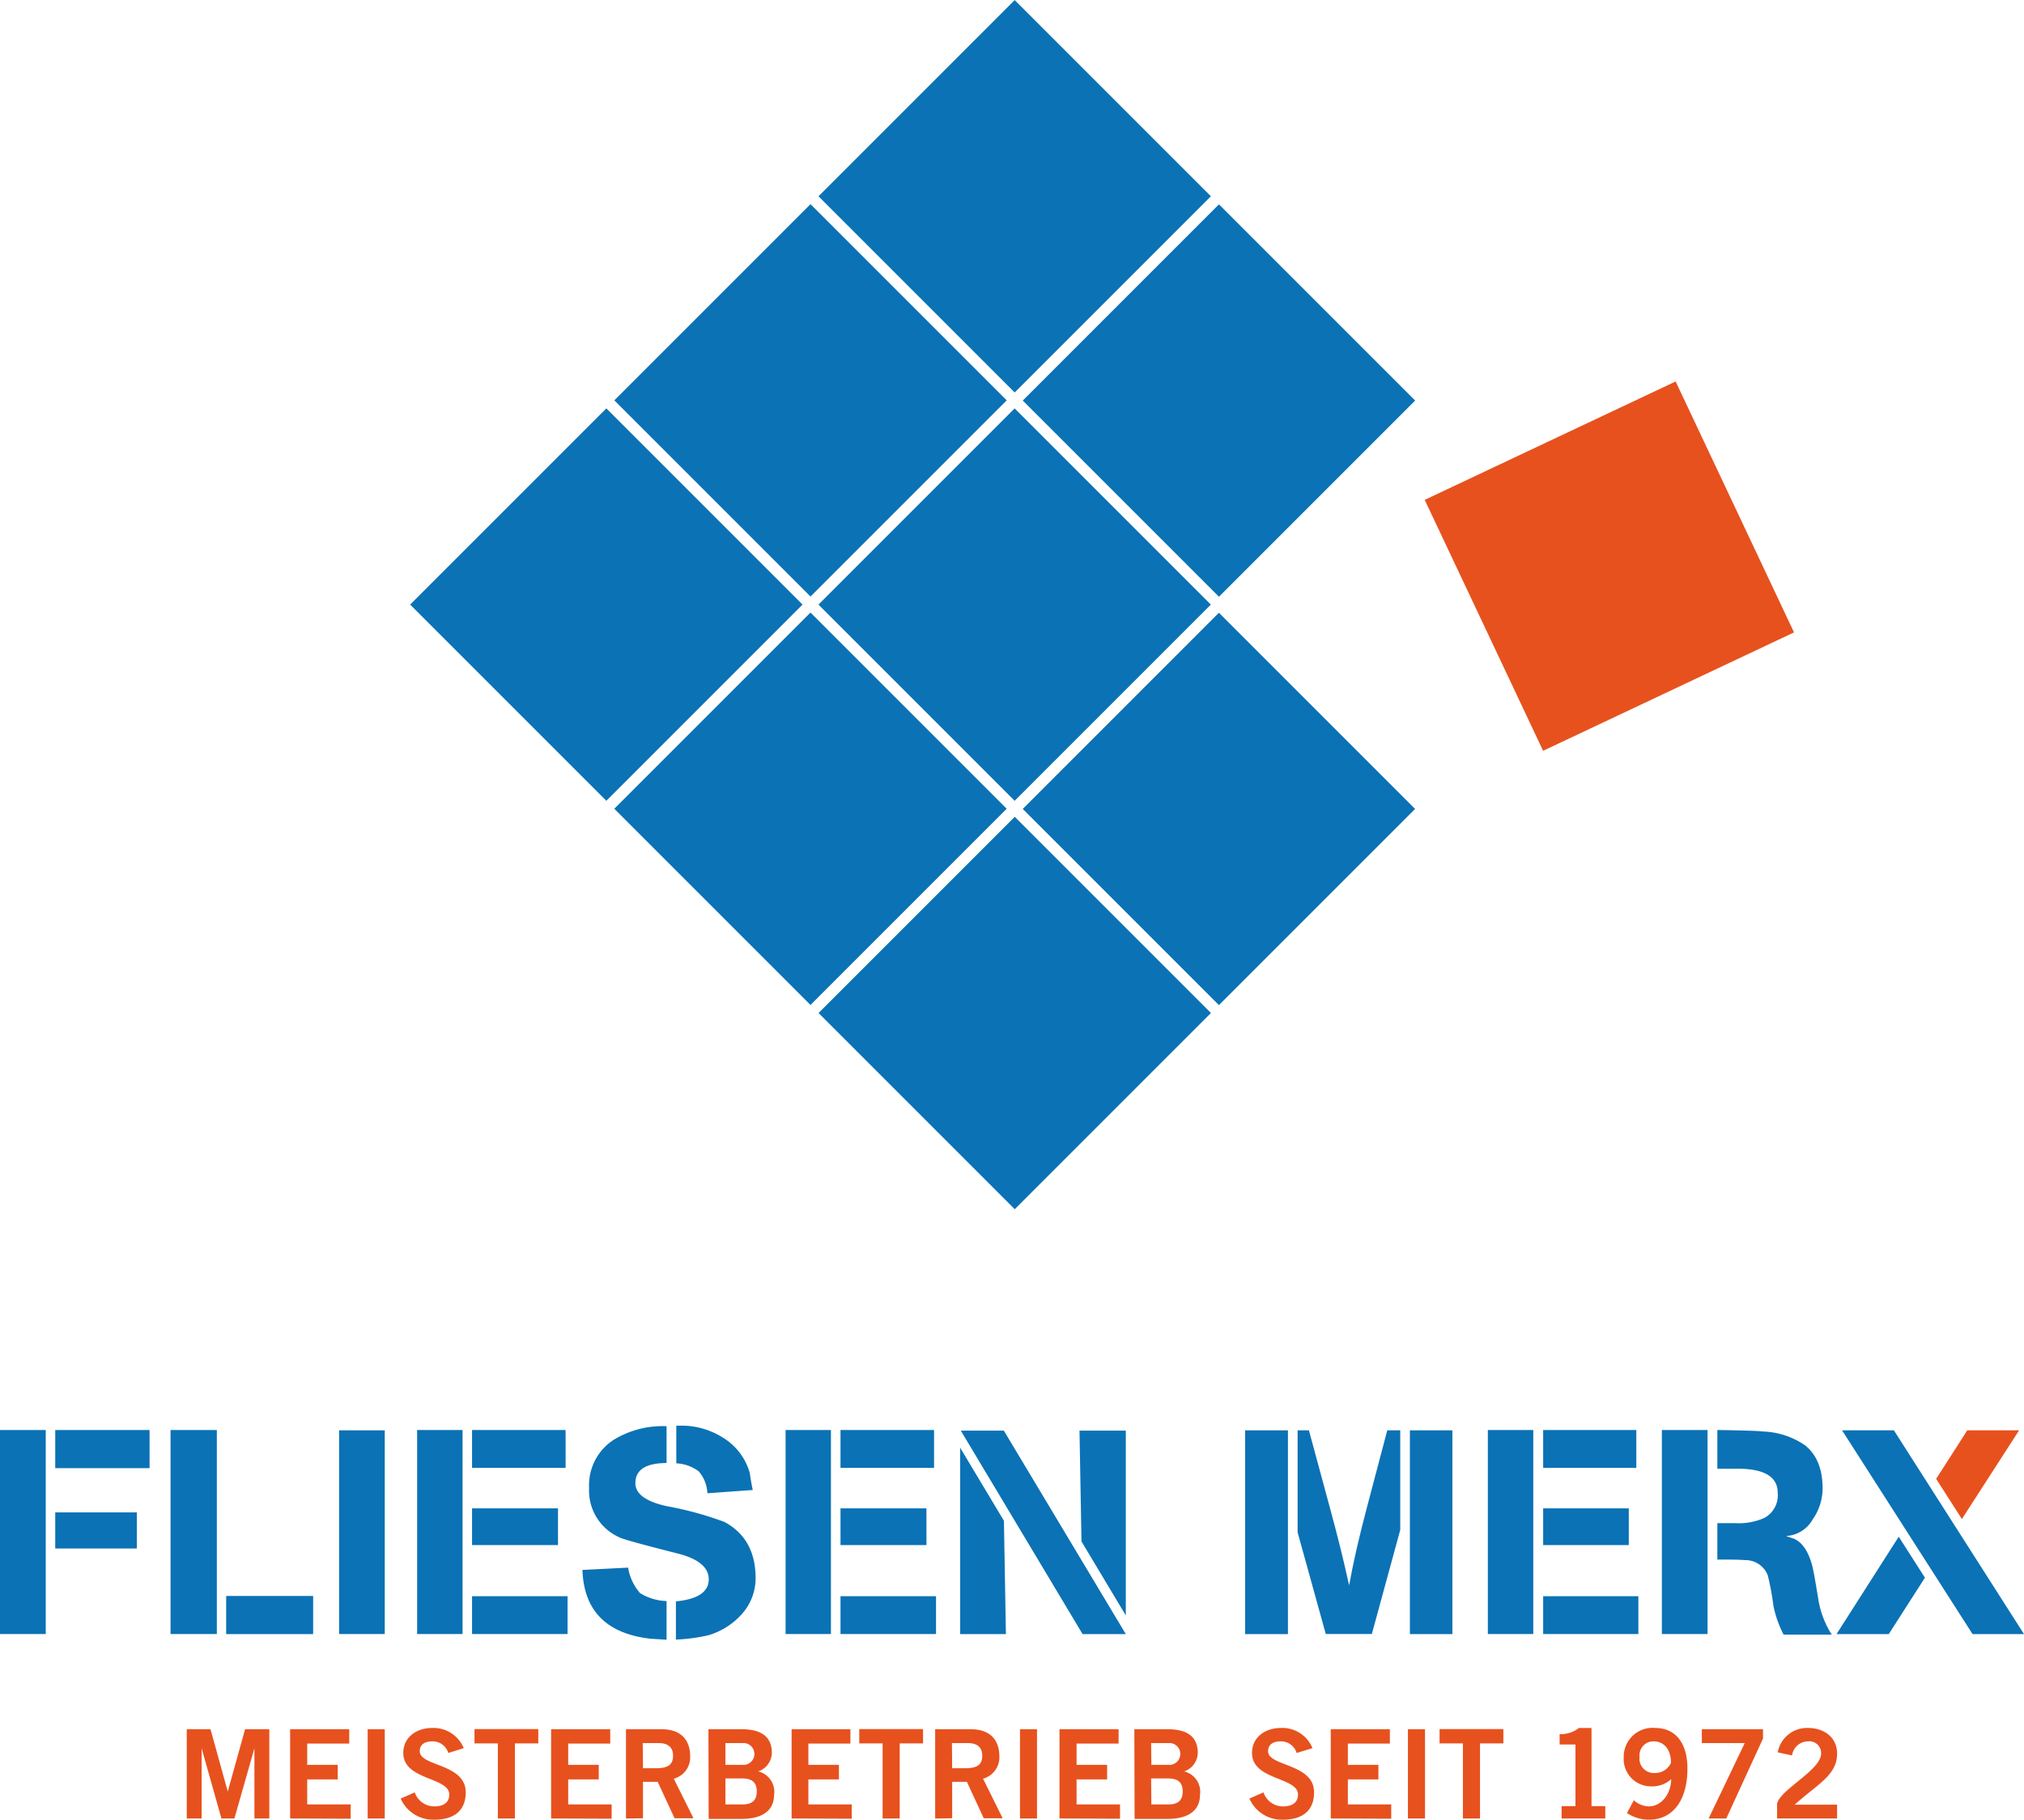
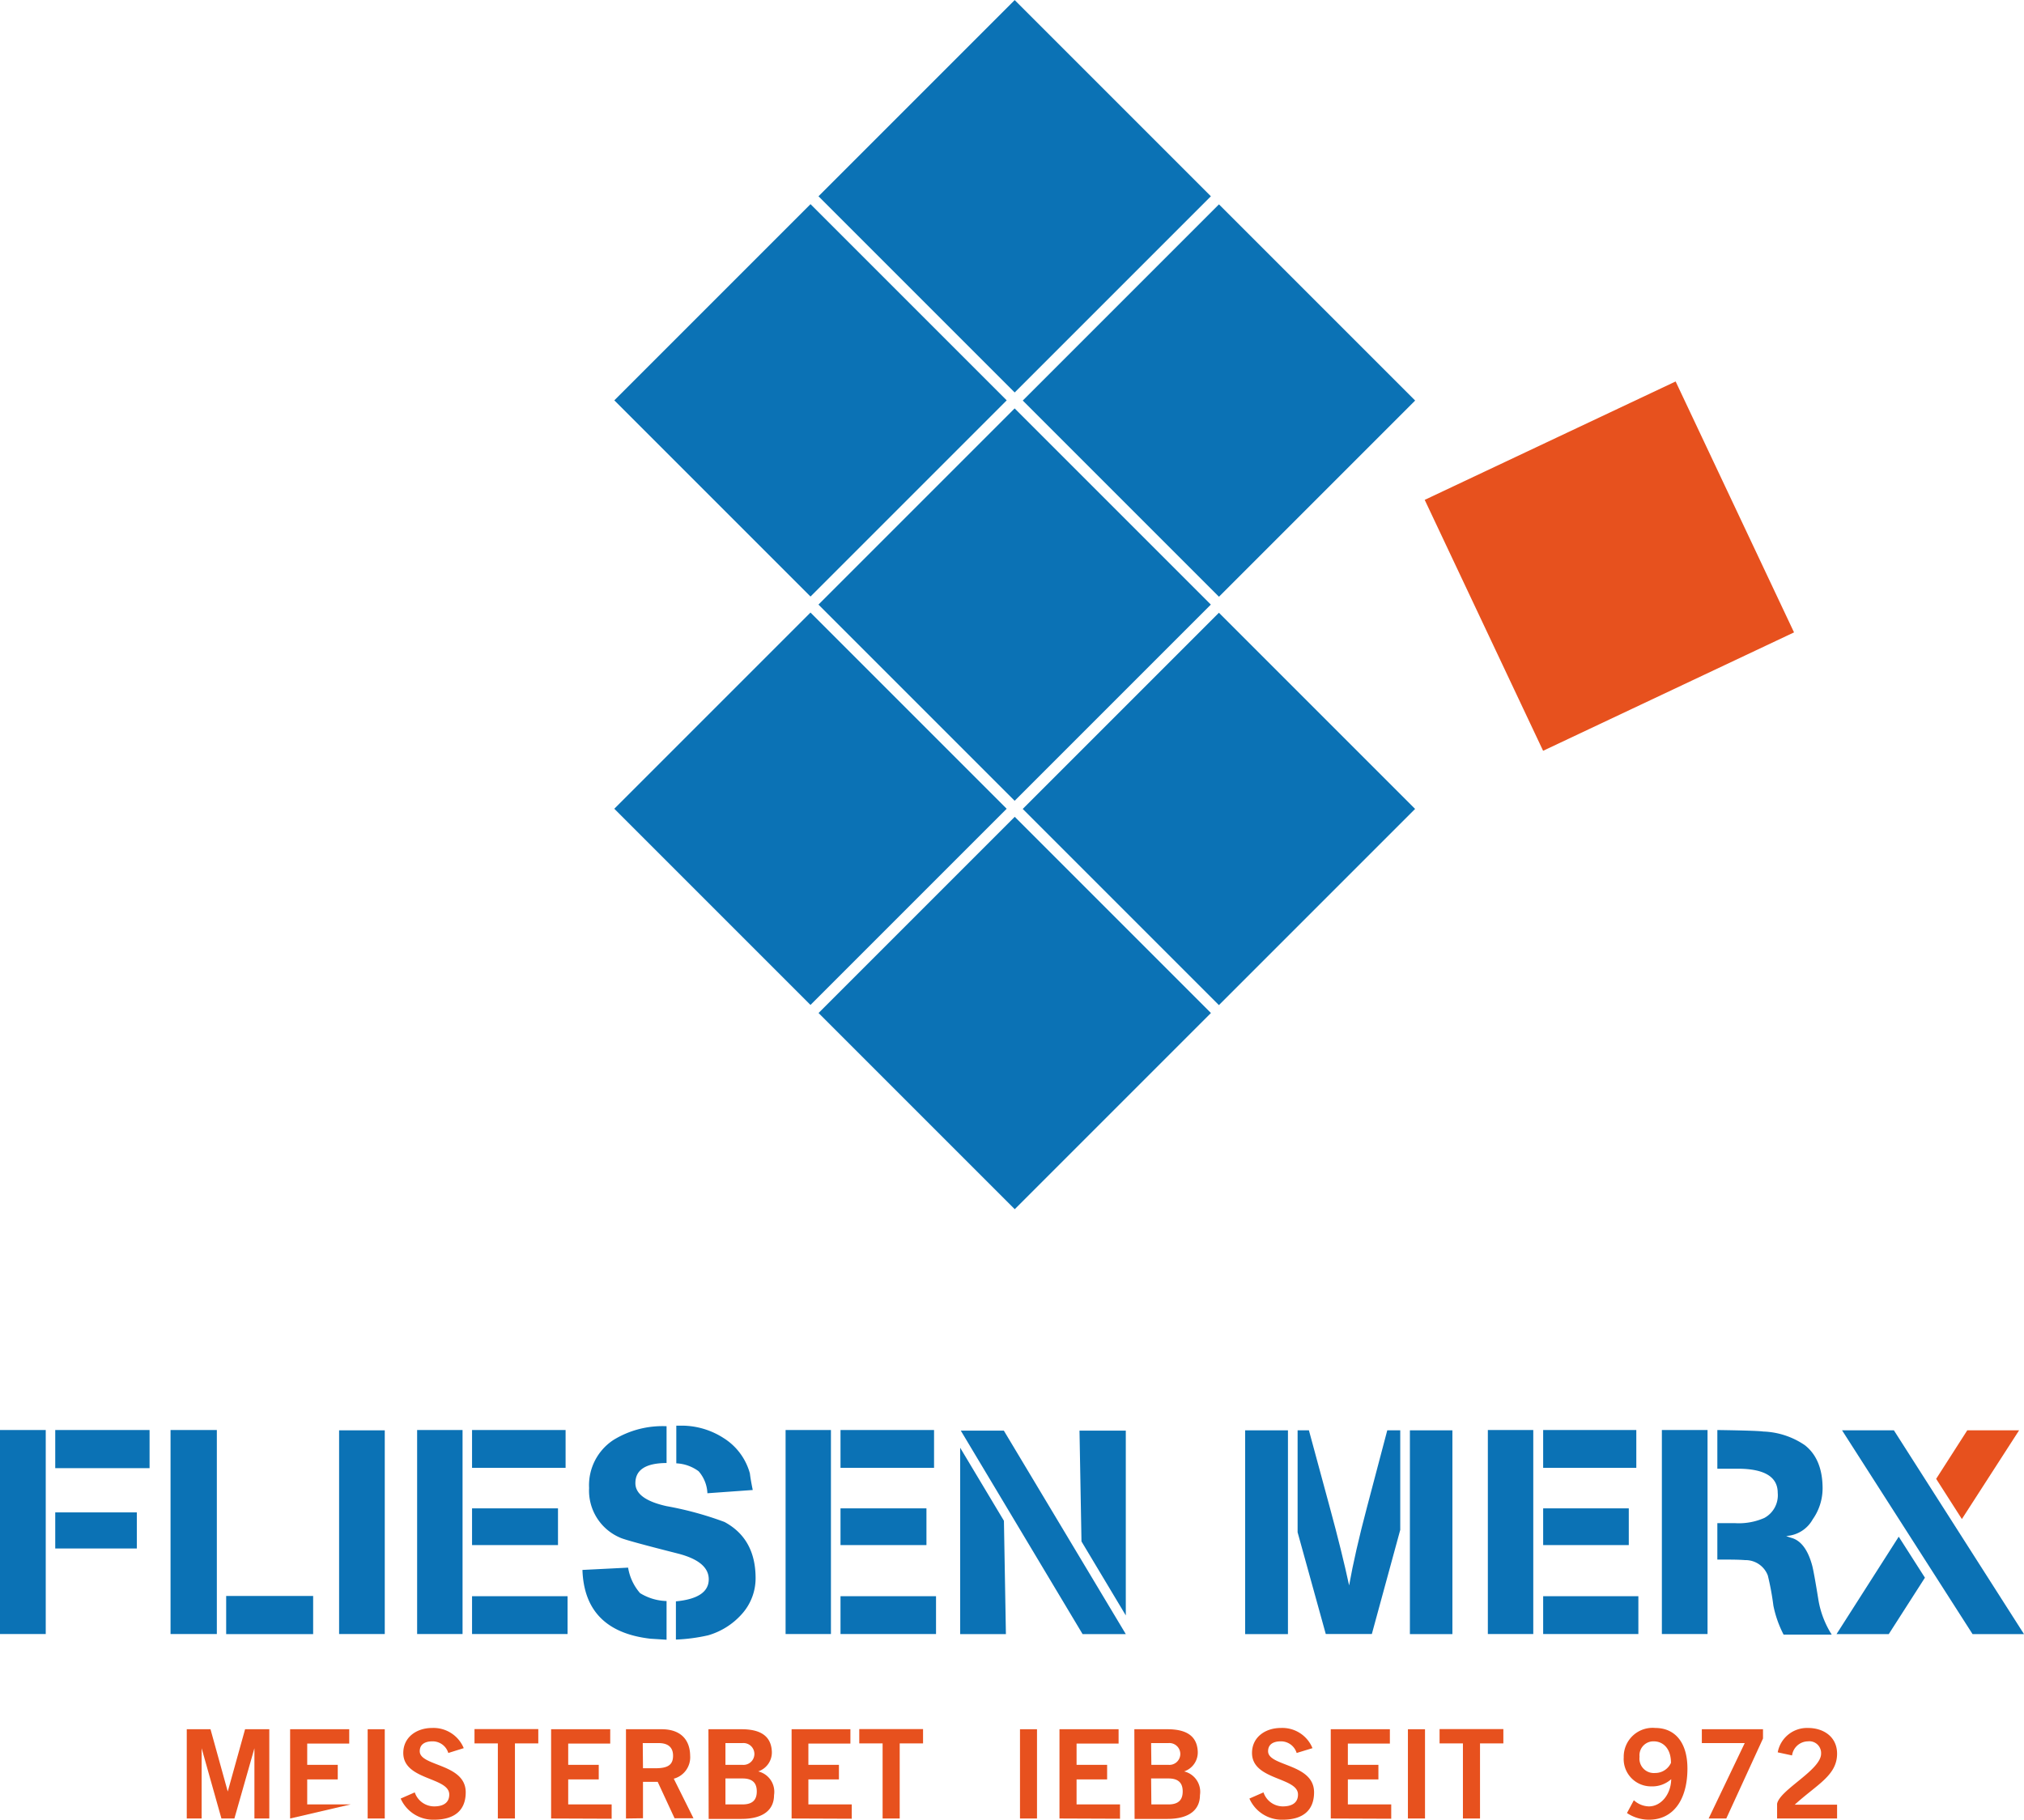
<svg xmlns="http://www.w3.org/2000/svg" id="Ebene_1" data-name="Ebene 1" viewBox="0 0 255.76 229.95">
  <title>LG Merx_RZ</title>
  <rect x="266.23" y="223.41" width="35.06" height="35.06" transform="translate(-242.8 55.08) rotate(-45)" style="fill:#0b72b5" />
  <rect x="292.04" y="249.21" width="35.06" height="35.06" transform="translate(-253.48 80.9) rotate(-45)" style="fill:#0b72b5" />
  <rect x="341.37" y="270.18" width="35.06" height="35.06" transform="translate(-243.99 -35.51) rotate(-25.26)" style="fill:#e7511e" />
  <rect x="240.43" y="249.21" width="35.06" height="35.06" transform="translate(-268.6 44.38) rotate(-45)" style="fill:#0b72b5" />
  <rect x="266.23" y="275.01" width="35.06" height="35.06" transform="translate(-279.29 70.19) rotate(-45)" style="fill:#0b72b5" />
  <rect x="292.04" y="300.82" width="35.06" height="35.06" transform="translate(-289.98 96.01) rotate(-45)" style="fill:#0b72b5" />
-   <rect x="214.63" y="275.01" width="35.06" height="35.06" transform="translate(-294.4 33.7) rotate(-45)" style="fill:#0b72b5" />
  <rect x="240.43" y="300.81" width="35.06" height="35.06" transform="translate(-305.09 59.5) rotate(-45)" style="fill:#0b72b5" />
  <rect x="266.24" y="326.62" width="35.06" height="35.06" transform="translate(-315.78 85.31) rotate(-45)" style="fill:#0b72b5" />
  <path d="M198.39,396.89h5.77v25.74h-5.77Z" transform="translate(-155.54 -216.15)" style="fill:#0b72b5" />
  <polygon points="239.32 180.74 255.76 206.49 249.26 206.49 232.77 180.74 239.32 180.74" style="fill:#0b72b5" />
  <rect y="180.7" width="5.78" height="25.78" style="fill:#0b72b5" />
  <rect x="6.98" y="191.11" width="10.31" height="4.56" style="fill:#0b72b5" />
  <rect x="6.98" y="180.7" width="11.92" height="4.82" style="fill:#0b72b5" />
  <rect x="21.55" y="180.7" width="5.85" height="25.78" style="fill:#0b72b5" />
  <rect x="28.58" y="201.67" width="10.99" height="4.82" style="fill:#0b72b5" />
  <rect x="59.65" y="180.7" width="11.82" height="4.78" style="fill:#0b72b5" />
  <rect x="59.65" y="190.6" width="10.86" height="4.64" style="fill:#0b72b5" />
  <rect x="52.71" y="180.7" width="5.74" height="25.78" style="fill:#0b72b5" />
  <rect x="59.65" y="201.7" width="12.07" height="4.78" style="fill:#0b72b5" />
  <path d="M239.77,418.46a6.72,6.72,0,0,1-3.35-1,6.47,6.47,0,0,1-1.51-3.22l-5.77.29q.26,7.72,8.57,8.69l2.06.13Z" transform="translate(-155.54 -216.15)" style="fill:#0b72b5" />
  <path d="M241,401.06a5.14,5.14,0,0,1,2.82,1,4.5,4.5,0,0,1,1.11,2.78l5.73-.41c-.19-.93-.31-1.63-.36-2.09a7.64,7.64,0,0,0-3.35-4.49,9.77,9.77,0,0,0-5.48-1.55H241Z" transform="translate(-155.54 -216.15)" style="fill:#0b72b5" />
  <path d="M247.09,408.47a42.41,42.41,0,0,0-7.32-2q-3.95-.88-3.94-2.91c0-1.69,1.33-2.53,3.94-2.54v-4.65a11.82,11.82,0,0,0-6.7,1.73,6.84,6.84,0,0,0-3.09,6.08,6.46,6.46,0,0,0,3.94,6.28q.69.33,7.28,2,3.9,1,3.9,3.25c0,1.6-1.39,2.53-4.15,2.79v4.83a22.09,22.09,0,0,0,4.08-.54,9.07,9.07,0,0,0,4.23-2.66,6.76,6.76,0,0,0,1.76-4.61Q251,410.58,247.09,408.47Z" transform="translate(-155.54 -216.15)" style="fill:#0b72b5" />
  <rect x="106.21" y="201.7" width="12.07" height="4.78" style="fill:#0b72b5" />
  <rect x="106.21" y="180.7" width="11.82" height="4.78" style="fill:#0b72b5" />
  <rect x="106.21" y="190.6" width="10.86" height="4.64" style="fill:#0b72b5" />
  <rect x="99.27" y="180.7" width="5.73" height="25.78" style="fill:#0b72b5" />
  <polygon points="142.26 204.13 142.26 180.78 136.41 180.78 136.66 194.78 142.26 204.13" style="fill:#0b72b5" />
  <polygon points="121.33 182.94 121.33 206.49 127.11 206.49 126.86 192.17 121.33 182.94" style="fill:#0b72b5" />
  <polygon points="121.41 180.78 136.8 206.49 142.26 206.49 126.85 180.78 121.41 180.78" style="fill:#0b72b5" />
  <rect x="157.34" y="180.74" width="5.41" height="25.75" style="fill:#0b72b5" />
  <rect x="178.16" y="180.74" width="5.37" height="25.75" style="fill:#0b72b5" />
  <path d="M332.48,396.89h-1.64l-2.57,9.74q-1.51,5.7-2.25,9.86-.91-4.23-2.43-9.82-1.32-4.89-2.65-9.78h-1.43v12.88l3.56,12.86h5.82l3.59-13.16Z" transform="translate(-155.54 -216.15)" style="fill:#0b72b5" />
  <rect x="195" y="180.7" width="11.77" height="4.78" style="fill:#0b72b5" />
  <rect x="195" y="190.6" width="10.82" height="4.64" style="fill:#0b72b5" />
  <rect x="195" y="201.7" width="12.03" height="4.78" style="fill:#0b72b5" />
  <rect x="188.01" y="180.7" width="5.74" height="25.78" style="fill:#0b72b5" />
  <path d="M385.33,418.37c-.41-2.55-.68-4-.81-4.45-.53-1.92-1.38-3.06-2.53-3.42a4.91,4.91,0,0,1-.74-.26,4.09,4.09,0,0,0,3.35-2.1,6.82,6.82,0,0,0,1.25-3.9c0-2.47-.75-4.3-2.24-5.47a9.9,9.9,0,0,0-5.27-1.73c-.54-.08-2.48-.14-5.79-.19v4.89l1.05,0c.64,0,1.14,0,1.51,0q5.07,0,5.07,3.05a3.26,3.26,0,0,1-1.69,3.17,8,8,0,0,1-3.68.66h-2.26v4.6c1.51,0,2.69,0,3.51.07a3,3,0,0,1,2.87,1.95,33.72,33.72,0,0,1,.7,3.79,13.88,13.88,0,0,0,1.29,3.67H387A11.84,11.84,0,0,1,385.33,418.37Z" transform="translate(-155.54 -216.15)" style="fill:#0b72b5" />
  <rect x="210" y="180.7" width="5.77" height="25.78" style="fill:#0b72b5" />
  <polygon points="247.91 191.95 255.14 180.74 248.59 180.74 244.66 186.87 247.91 191.95" style="fill:#e7511e" />
  <polygon points="239.93 194.18 232.07 206.49 238.67 206.49 243.24 199.36 239.93 194.18" style="fill:#0b72b5" />
  <path d="M179.14,445.94V434.66h3l2.18,7.87h0l2.19-7.87h3.06v11.28h-1.88v-8.88h0l-2.53,8.88h-1.64l-2.5-8.88h0v8.88Z" transform="translate(-155.54 -216.15)" style="fill:#e7511e" />
-   <path d="M192.2,445.94V434.66h7.47v1.81h-5.31v2.69h3.86V441h-3.86v3.16h5.49v1.81Z" transform="translate(-155.54 -216.15)" style="fill:#e7511e" />
+   <path d="M192.2,445.94V434.66h7.47v1.81h-5.31v2.69h3.86V441h-3.86v3.16h5.49Z" transform="translate(-155.54 -216.15)" style="fill:#e7511e" />
  <path d="M202,445.94V434.66h2.16v11.28Z" transform="translate(-155.54 -216.15)" style="fill:#e7511e" />
  <path d="M212.19,437.66a2.07,2.07,0,0,0-2-1.47c-.94,0-1.61.37-1.61,1.25,0,1.94,5.81,1.53,5.81,5.19,0,2.31-1.45,3.46-4,3.46a4.48,4.48,0,0,1-4.22-2.67l1.78-.78a2.6,2.6,0,0,0,2.46,1.77c1.07,0,1.9-.41,1.9-1.5,0-2.22-5.81-1.78-5.81-5.25,0-2,1.69-3.16,3.64-3.16a4.13,4.13,0,0,1,4,2.55Z" transform="translate(-155.54 -216.15)" style="fill:#e7511e" />
  <path d="M223.56,434.64v1.81h-2.95v9.49h-2.16v-9.49H215.5v-1.81Z" transform="translate(-155.54 -216.15)" style="fill:#e7511e" />
  <path d="M225.18,445.94V434.66h7.47v1.81h-5.31v2.69h3.86V441h-3.86v3.16h5.49v1.81Z" transform="translate(-155.54 -216.15)" style="fill:#e7511e" />
  <path d="M234.64,445.94V434.66h4.5c2.56,0,3.59,1.48,3.61,3.34a2.8,2.8,0,0,1-2.07,2.91l2.49,5h-2.39l-2.13-4.6h-1.86v4.6Zm2.15-6.35h1.6c1.68,0,2.2-.53,2.2-1.59s-.64-1.59-1.83-1.59h-2Z" transform="translate(-155.54 -216.15)" style="fill:#e7511e" />
  <path d="M245.06,434.66h4.18c2.25,0,3.71.75,3.83,2.76a2.53,2.53,0,0,1-1.72,2.57,2.65,2.65,0,0,1,2,3c0,1.75-1.23,3-4.11,3h-4.15Zm2.15,4.5h2.16a1.38,1.38,0,1,0,0-2.75h-2.16Zm0,5h2.16c1.25,0,1.8-.56,1.8-1.64s-.55-1.64-1.8-1.64h-2.16Z" transform="translate(-155.54 -216.15)" style="fill:#e7511e" />
  <path d="M255.57,445.94V434.66H263v1.81h-5.31v2.69h3.86V441h-3.86v3.16h5.48v1.81Z" transform="translate(-155.54 -216.15)" style="fill:#e7511e" />
  <path d="M272.18,434.64v1.81h-2.95v9.49h-2.16v-9.49h-2.95v-1.81Z" transform="translate(-155.54 -216.15)" style="fill:#e7511e" />
-   <path d="M273.71,445.94V434.66h4.5c2.56,0,3.59,1.48,3.61,3.34a2.81,2.81,0,0,1-2.06,2.91l2.48,5h-2.39l-2.13-4.6h-1.86v4.6Zm2.15-6.35h1.6c1.69,0,2.2-.53,2.2-1.59s-.64-1.59-1.83-1.59h-2Z" transform="translate(-155.54 -216.15)" style="fill:#e7511e" />
  <path d="M284.43,445.94V434.66h2.15v11.28Z" transform="translate(-155.54 -216.15)" style="fill:#e7511e" />
  <path d="M289.42,445.94V434.66h7.47v1.81h-5.31v2.69h3.86V441h-3.86v3.16h5.49v1.81Z" transform="translate(-155.54 -216.15)" style="fill:#e7511e" />
  <path d="M298.88,434.66h4.18c2.26,0,3.71.75,3.83,2.76a2.53,2.53,0,0,1-1.72,2.57,2.65,2.65,0,0,1,2,3c0,1.75-1.23,3-4.11,3h-4.15Zm2.15,4.5h2.16a1.38,1.38,0,1,0,0-2.75H301Zm0,5h2.16c1.25,0,1.8-.56,1.8-1.64s-.55-1.64-1.8-1.64H301Z" transform="translate(-155.54 -216.15)" style="fill:#e7511e" />
  <path d="M319.39,437.66a2.07,2.07,0,0,0-2-1.47c-.94,0-1.61.37-1.61,1.25,0,1.94,5.81,1.53,5.81,5.19,0,2.31-1.45,3.46-3.95,3.46a4.47,4.47,0,0,1-4.22-2.67l1.78-.78a2.59,2.59,0,0,0,2.45,1.77c1.08,0,1.91-.41,1.91-1.5,0-2.22-5.81-1.78-5.81-5.25,0-2,1.68-3.16,3.64-3.16a4.11,4.11,0,0,1,4,2.55Z" transform="translate(-155.54 -216.15)" style="fill:#e7511e" />
  <path d="M323.7,445.94V434.66h7.47v1.81h-5.31v2.69h3.86V441h-3.86v3.16h5.48v1.81Z" transform="translate(-155.54 -216.15)" style="fill:#e7511e" />
  <path d="M333.45,445.94V434.66h2.16v11.28Z" transform="translate(-155.54 -216.15)" style="fill:#e7511e" />
  <path d="M345.51,434.64v1.81h-2.95v9.49H340.4v-9.49h-2.95v-1.81Z" transform="translate(-155.54 -216.15)" style="fill:#e7511e" />
-   <path d="M352.87,445.94v-1.56h1.75v-7.79h-2v-1.31a3.77,3.77,0,0,0,2.45-.78h1.58v9.88h1.74v1.56Z" transform="translate(-155.54 -216.15)" style="fill:#e7511e" />
  <path d="M362,443.63a2.9,2.9,0,0,0,1.9.78c1.54,0,2.79-1.53,2.82-3.44a3.57,3.57,0,0,1-2.53.91,3.45,3.45,0,0,1-3.47-3.66,3.65,3.65,0,0,1,4-3.72c2.36,0,4.05,1.69,4.05,5.13,0,3.93-1.78,6.46-4.85,6.46a5,5,0,0,1-2.79-.84Zm2.69-3.44a2.19,2.19,0,0,0,2-1.28c0-1.91-1.08-2.72-2.17-2.72a1.76,1.76,0,0,0-1.8,1.95A1.82,1.82,0,0,0,364.67,440.19Z" transform="translate(-155.54 -216.15)" style="fill:#e7511e" />
  <path d="M370.59,434.66h7.73v1.17l-4.64,10.11h-2.23l4.56-9.53h-5.42Z" transform="translate(-155.54 -216.15)" style="fill:#e7511e" />
  <path d="M380.1,445.94v-1.86c.34-1.77,5.56-4.27,5.56-6.33a1.49,1.49,0,0,0-1.67-1.56,2.06,2.06,0,0,0-2,1.78l-1.81-.39A3.76,3.76,0,0,1,384,434.5c2,0,3.68,1.14,3.68,3.25,0,2.75-2.54,3.88-5.35,6.44h5.35v1.75Z" transform="translate(-155.54 -216.15)" style="fill:#e7511e" />
</svg>